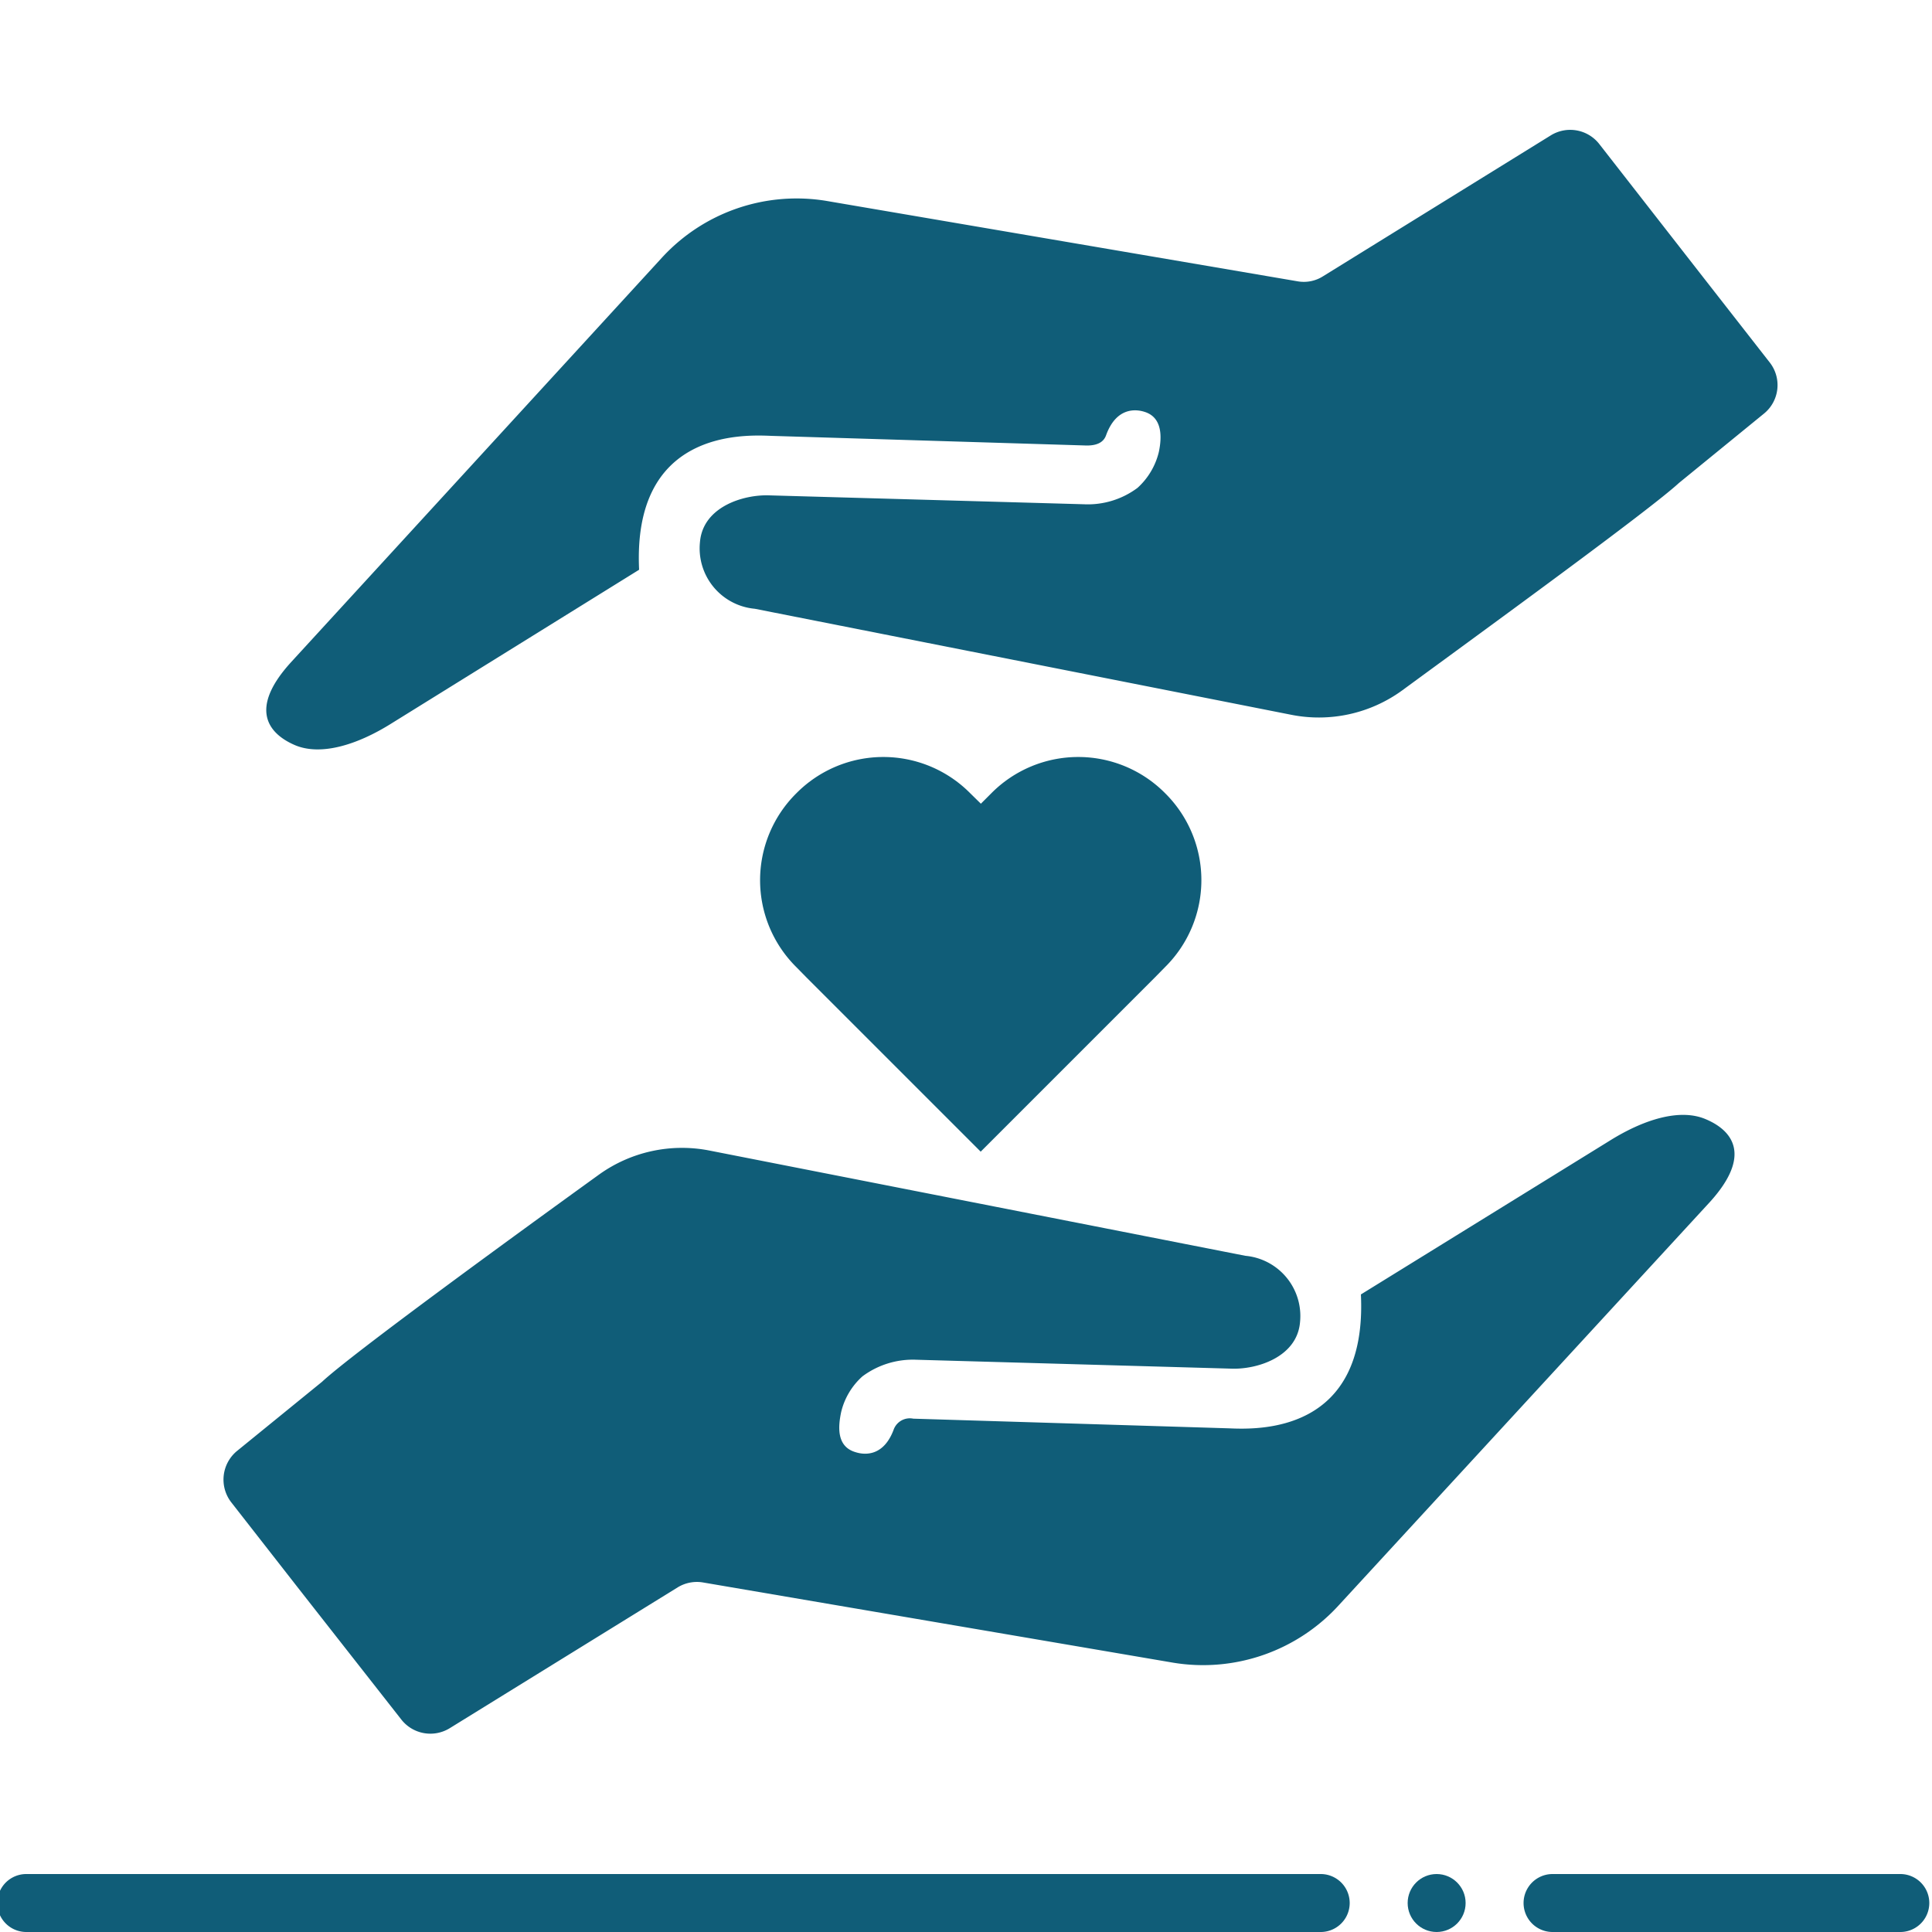
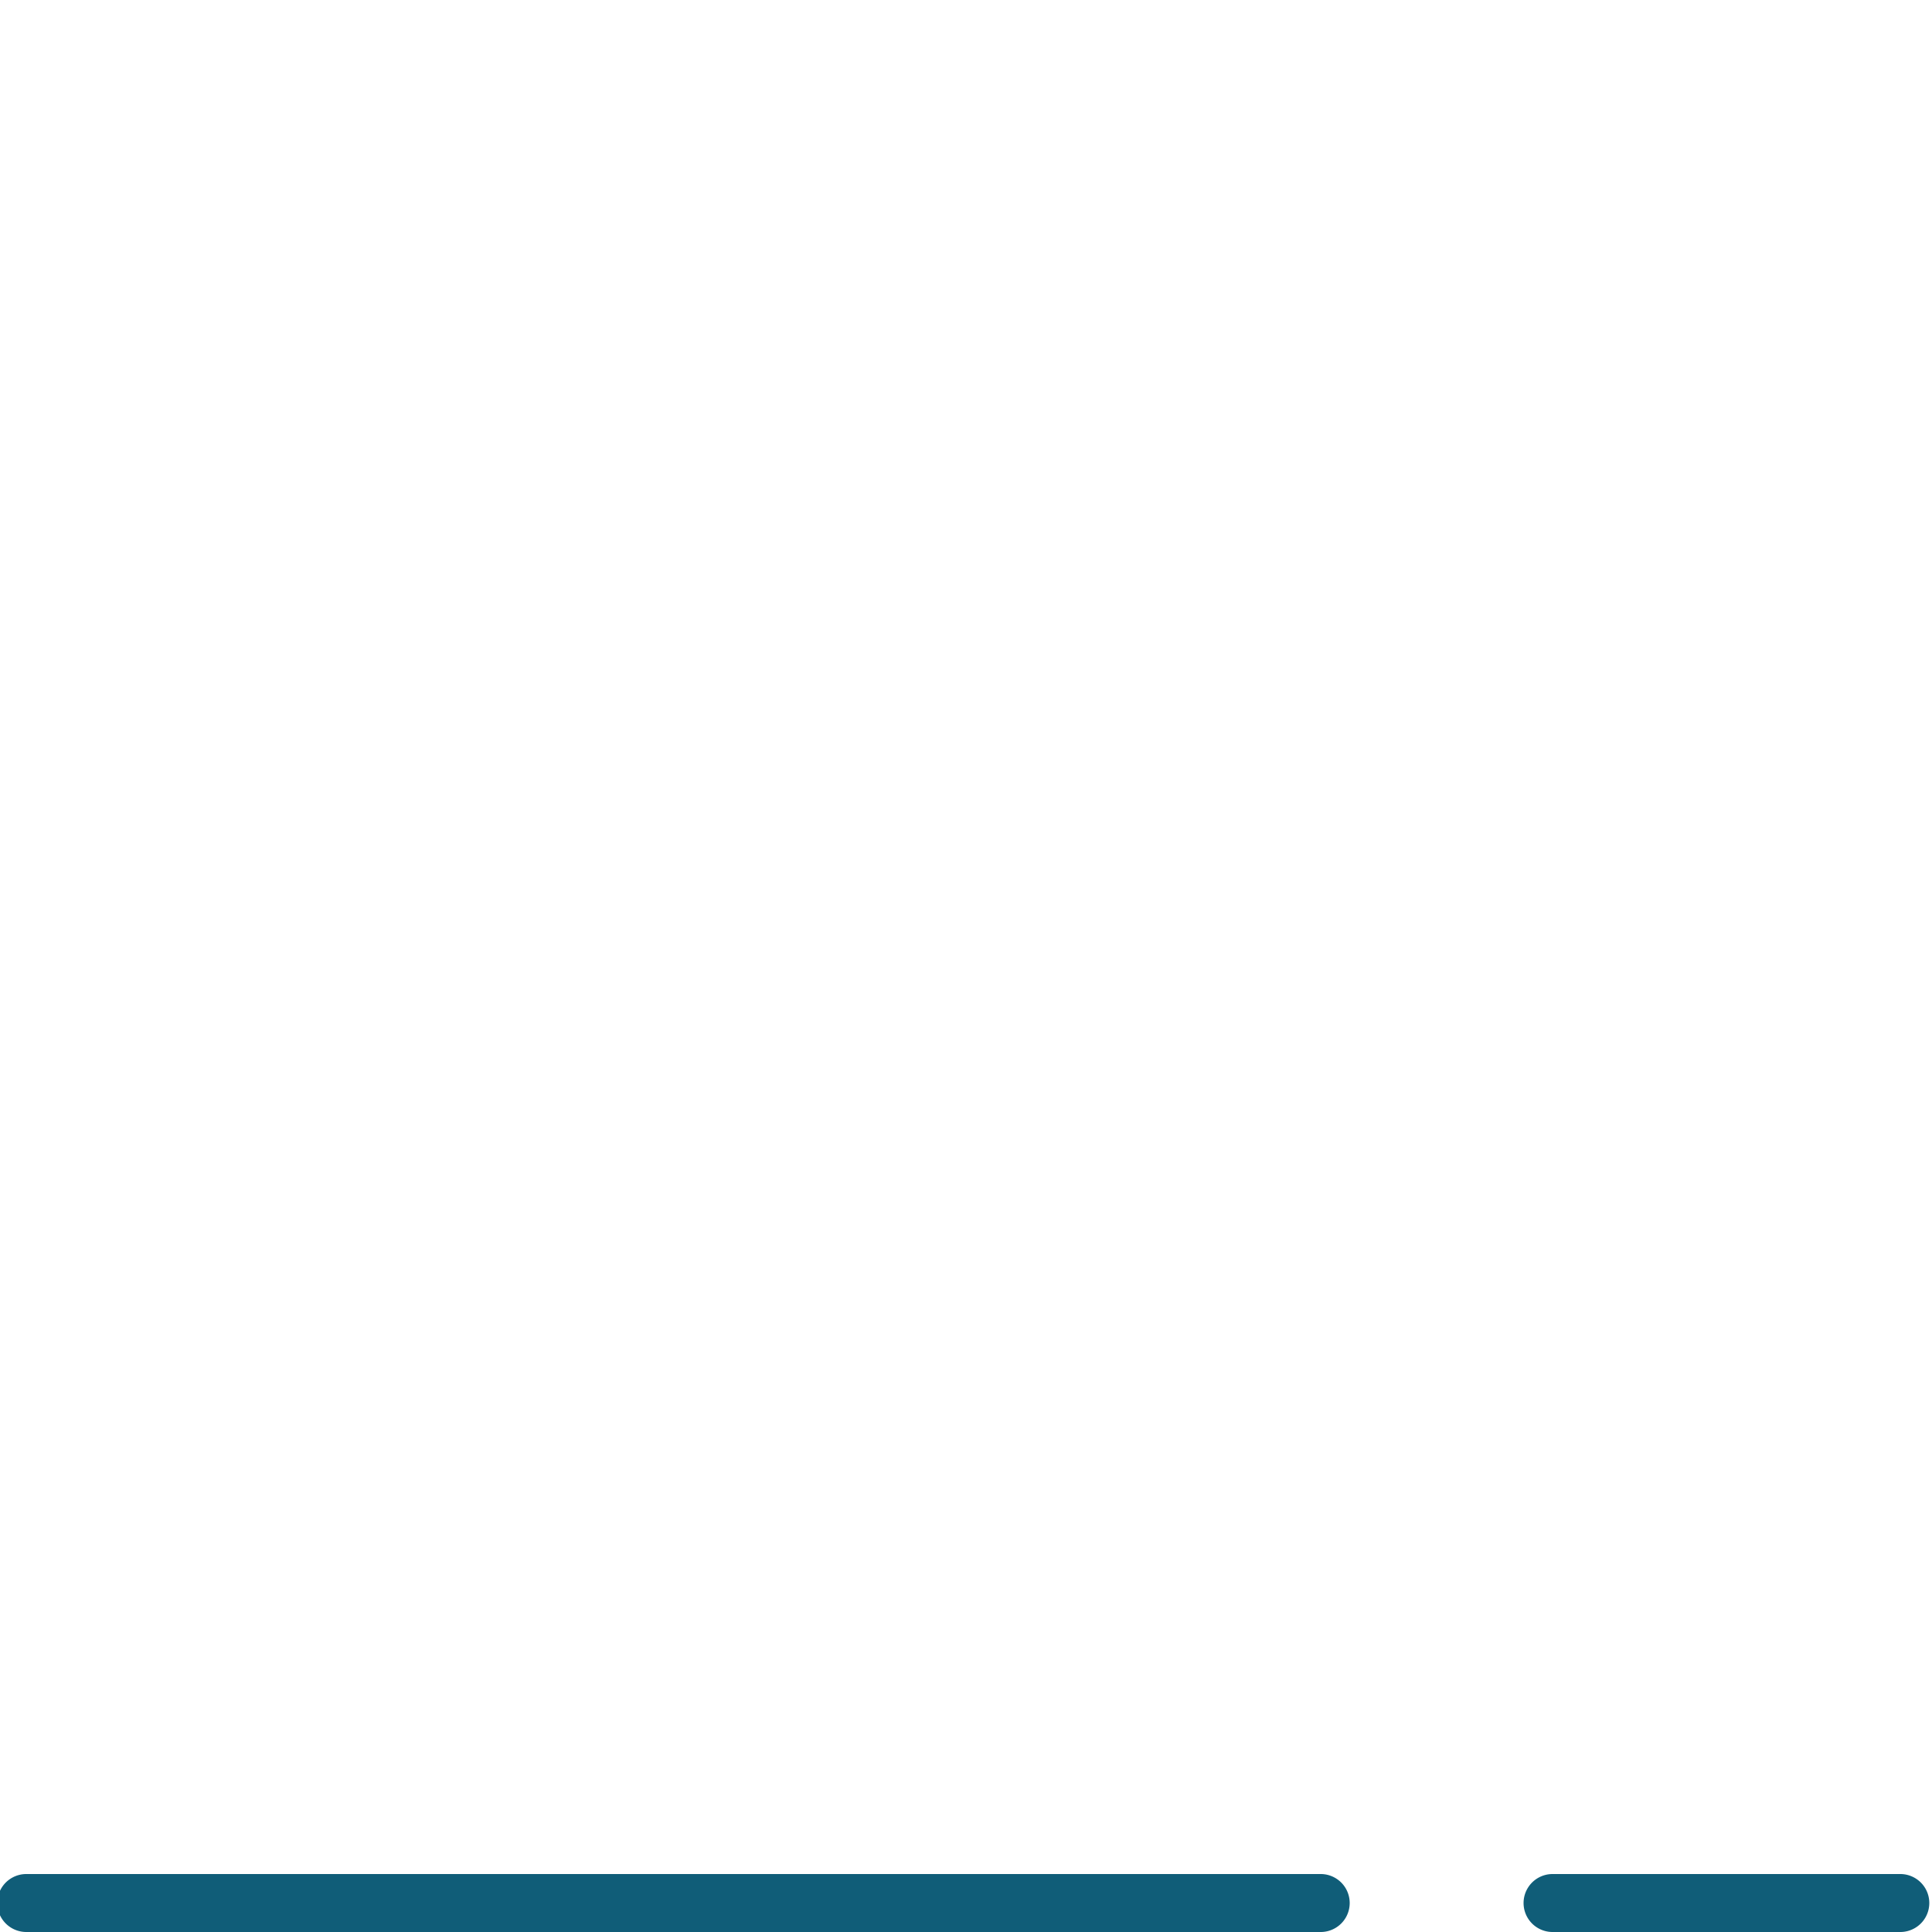
<svg xmlns="http://www.w3.org/2000/svg" viewBox="0 0 100 100">
  <g id="ico-palliativmedizin-petrol">
    <path d="M68.36,97h-67a1.5,1.5,0,1,0,0,3h67a1.5,1.5,0,1,0,0-3Z" fill="#105d78" />
    <path d="M98.36,97h-18a1.5,1.5,0,0,0,0,3h18a1.5,1.5,0,1,0,0-3Z" fill="#105d78" />
-     <circle cx="74.36" cy="98.5" r="1.5" fill="#105d78" />
-     <path d="M15.27,38.57c1.33.56,3.2,0,5-1.13l12.81-7.95c-.34-7.15,5.25-7,6.83-6.93l16.34.5c.44,0,.85-.11,1-.53.51-1.41,1.48-1.38,2-1.21.95.3.88,1.37.73,2.08a3.66,3.66,0,0,1-1.1,1.85,4.3,4.3,0,0,1-2.79.85l-16.27-.46c-1.34-.05-3.44.59-3.59,2.42a3.14,3.14,0,0,0,2.84,3.45L66.85,37a7.33,7.33,0,0,0,5.72-1.26C76.92,32.55,85.37,26.41,86.9,25l4.4-3.59a1.9,1.9,0,0,0,.3-2.65l-3.53-4.52L82.79,7.47A1.91,1.91,0,0,0,80.28,7L68.48,14.3a1.85,1.85,0,0,1-1.32.26L42.84,10.41a9.46,9.46,0,0,0-8.6,2.95L15.06,34.28C12.82,36.74,13.94,38,15.27,38.57Z" fill="#105d78" />
-     <path d="M88.29,57.93c-1.33-.57-3.2,0-5,1.13L70.44,67c.34,7.15-5.24,7-6.83,6.93l-16.34-.5a.89.89,0,0,0-1,.53c-.51,1.41-1.48,1.37-2,1.2-1-.3-.88-1.37-.73-2.08a3.6,3.6,0,0,1,1.1-1.84,4.37,4.37,0,0,1,2.79-.86l16.27.46c1.34.06,3.44-.59,3.59-2.41A3.13,3.13,0,0,0,64.46,65L36.71,59.55A7.36,7.36,0,0,0,31,60.8c-4.35,3.14-12.8,9.29-14.33,10.72l-4.4,3.58a1.92,1.92,0,0,0-.3,2.66l3.53,4.52L20.77,89a1.91,1.91,0,0,0,2.51.45l11.8-7.29a1.9,1.9,0,0,1,1.32-.25l24.32,4.15a9.51,9.51,0,0,0,8.6-3L88.5,62.22C90.74,59.75,89.62,58.49,88.29,57.93Z" fill="#105d78" />
-     <path d="M60.31,41.06h0a6.33,6.33,0,0,0-9,0l-.54.54-.55-.54a6.33,6.33,0,0,0-9,0h0a6.33,6.33,0,0,0,0,9l.54.55h0l9,9h0l9-9h0l.54-.55A6.33,6.33,0,0,0,60.31,41.06Z" fill="#105d78" />
  </g>
</svg>